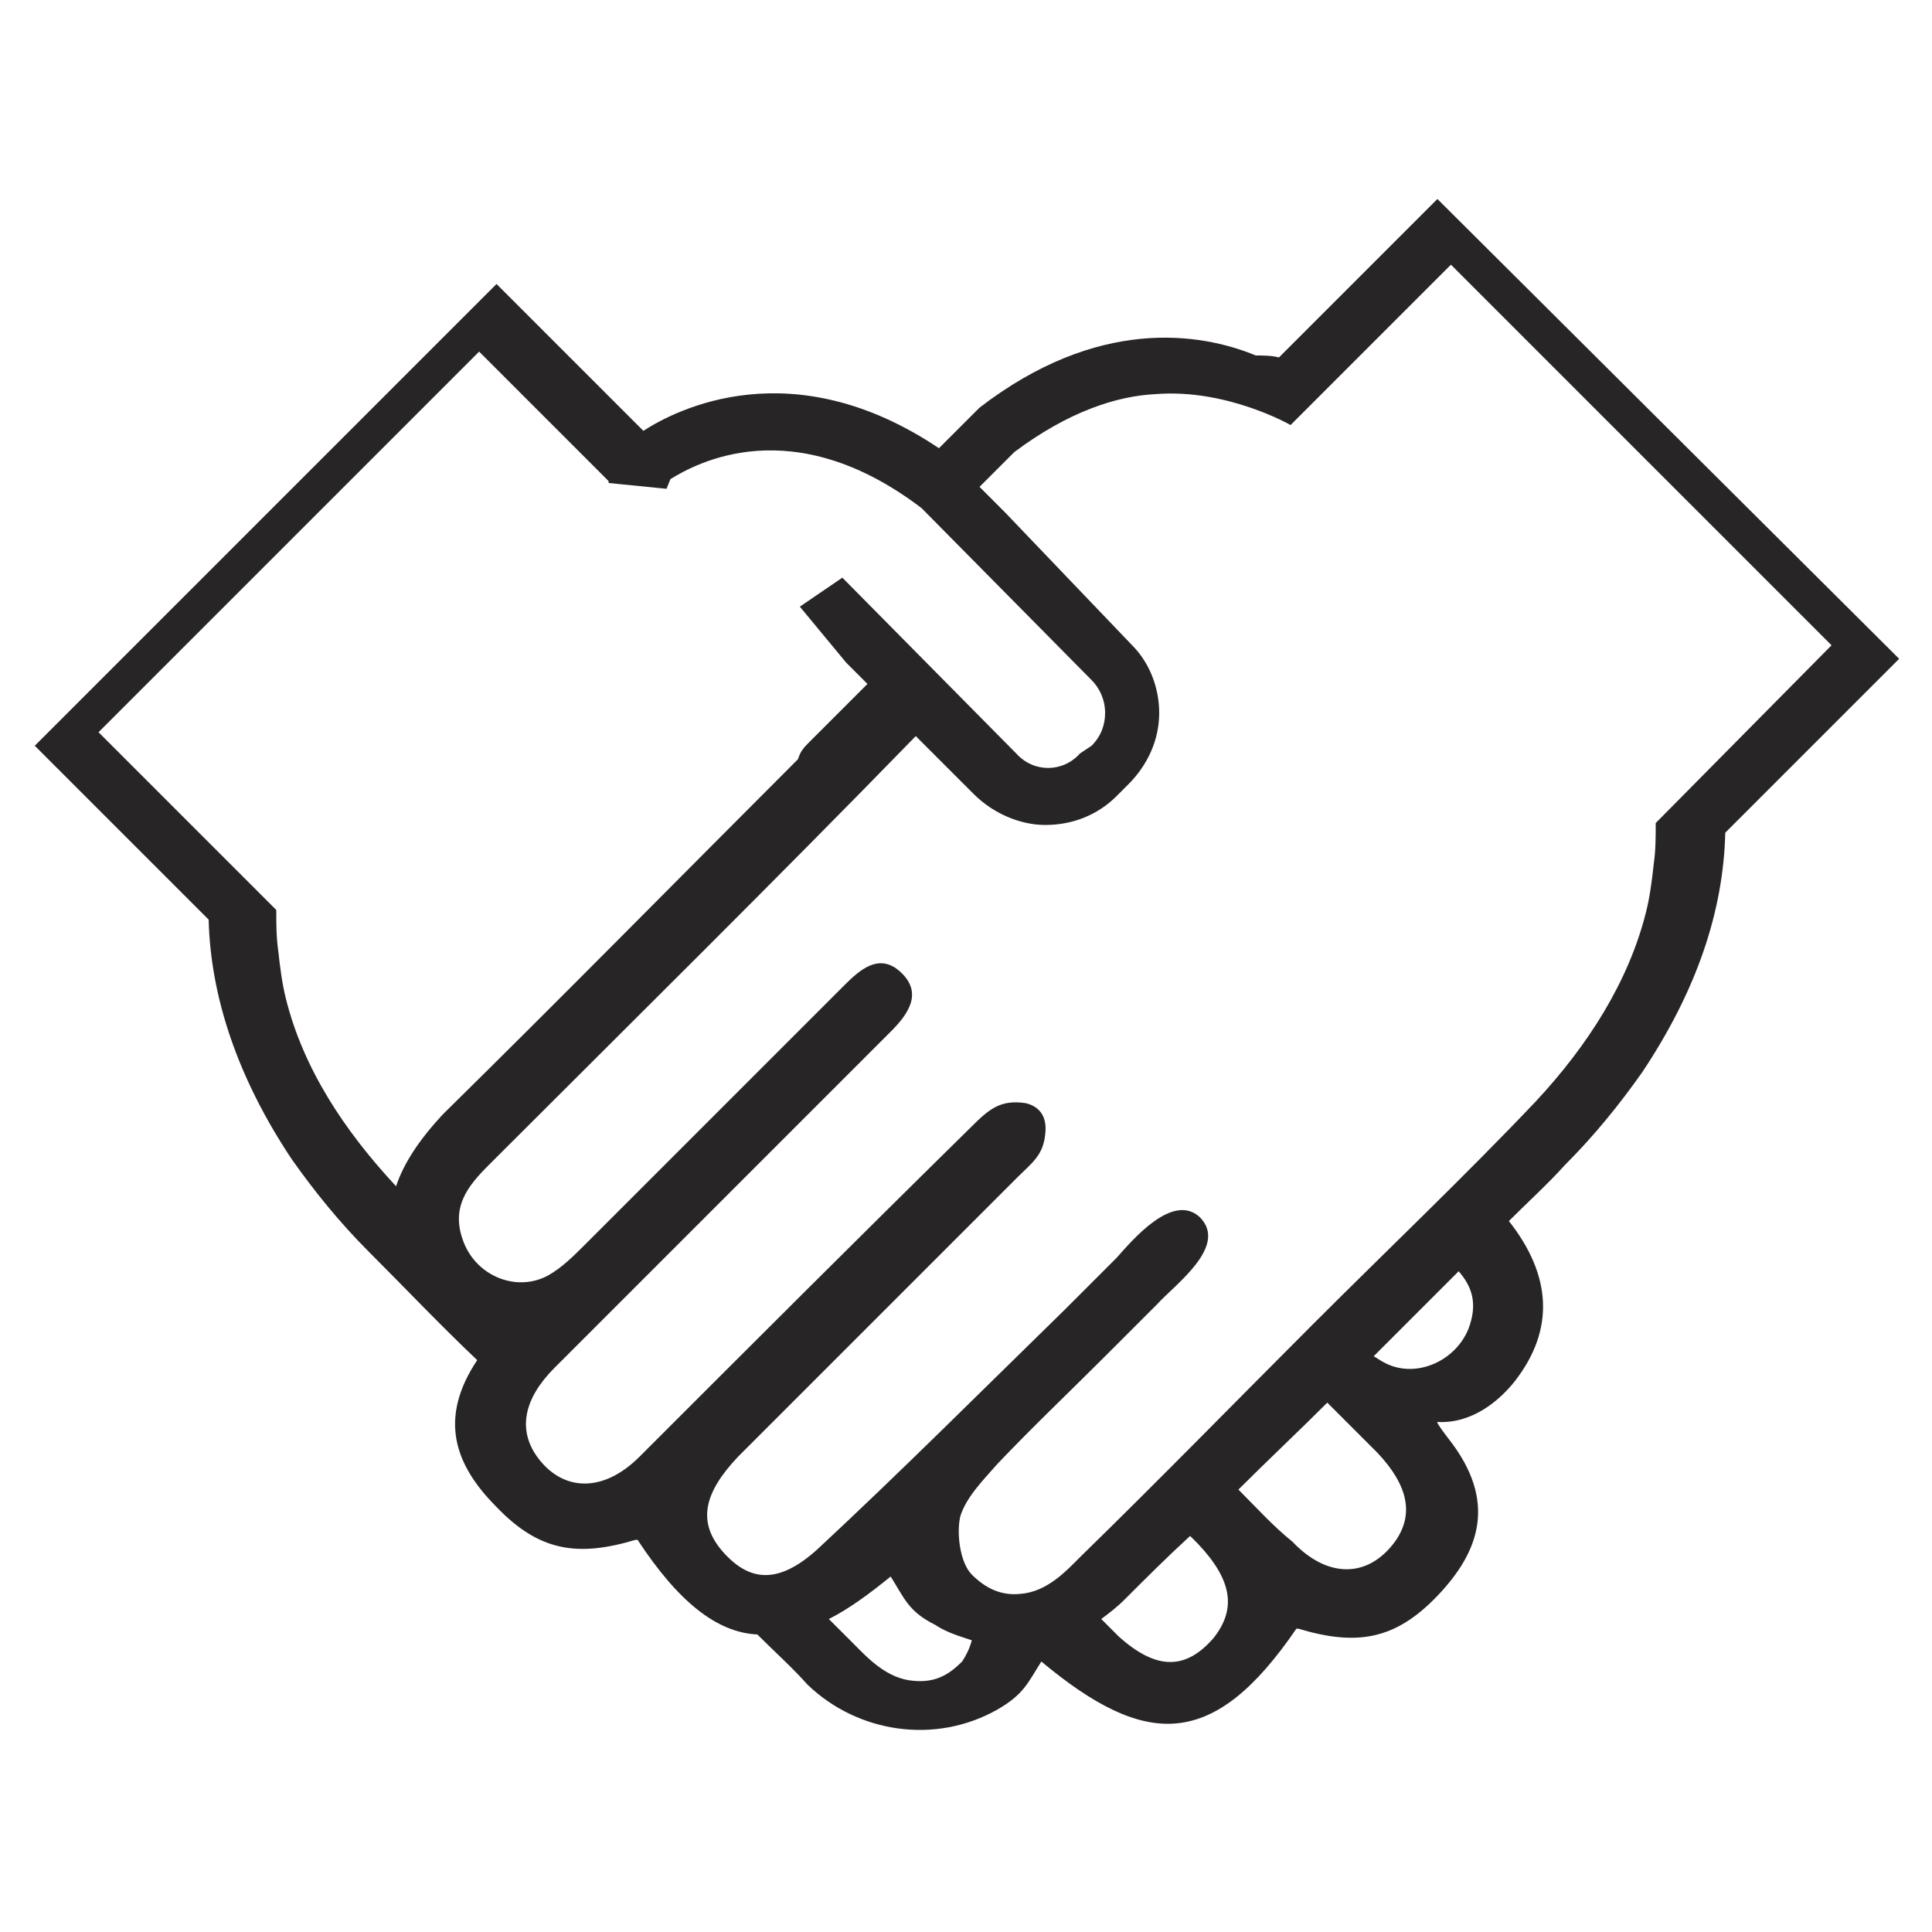
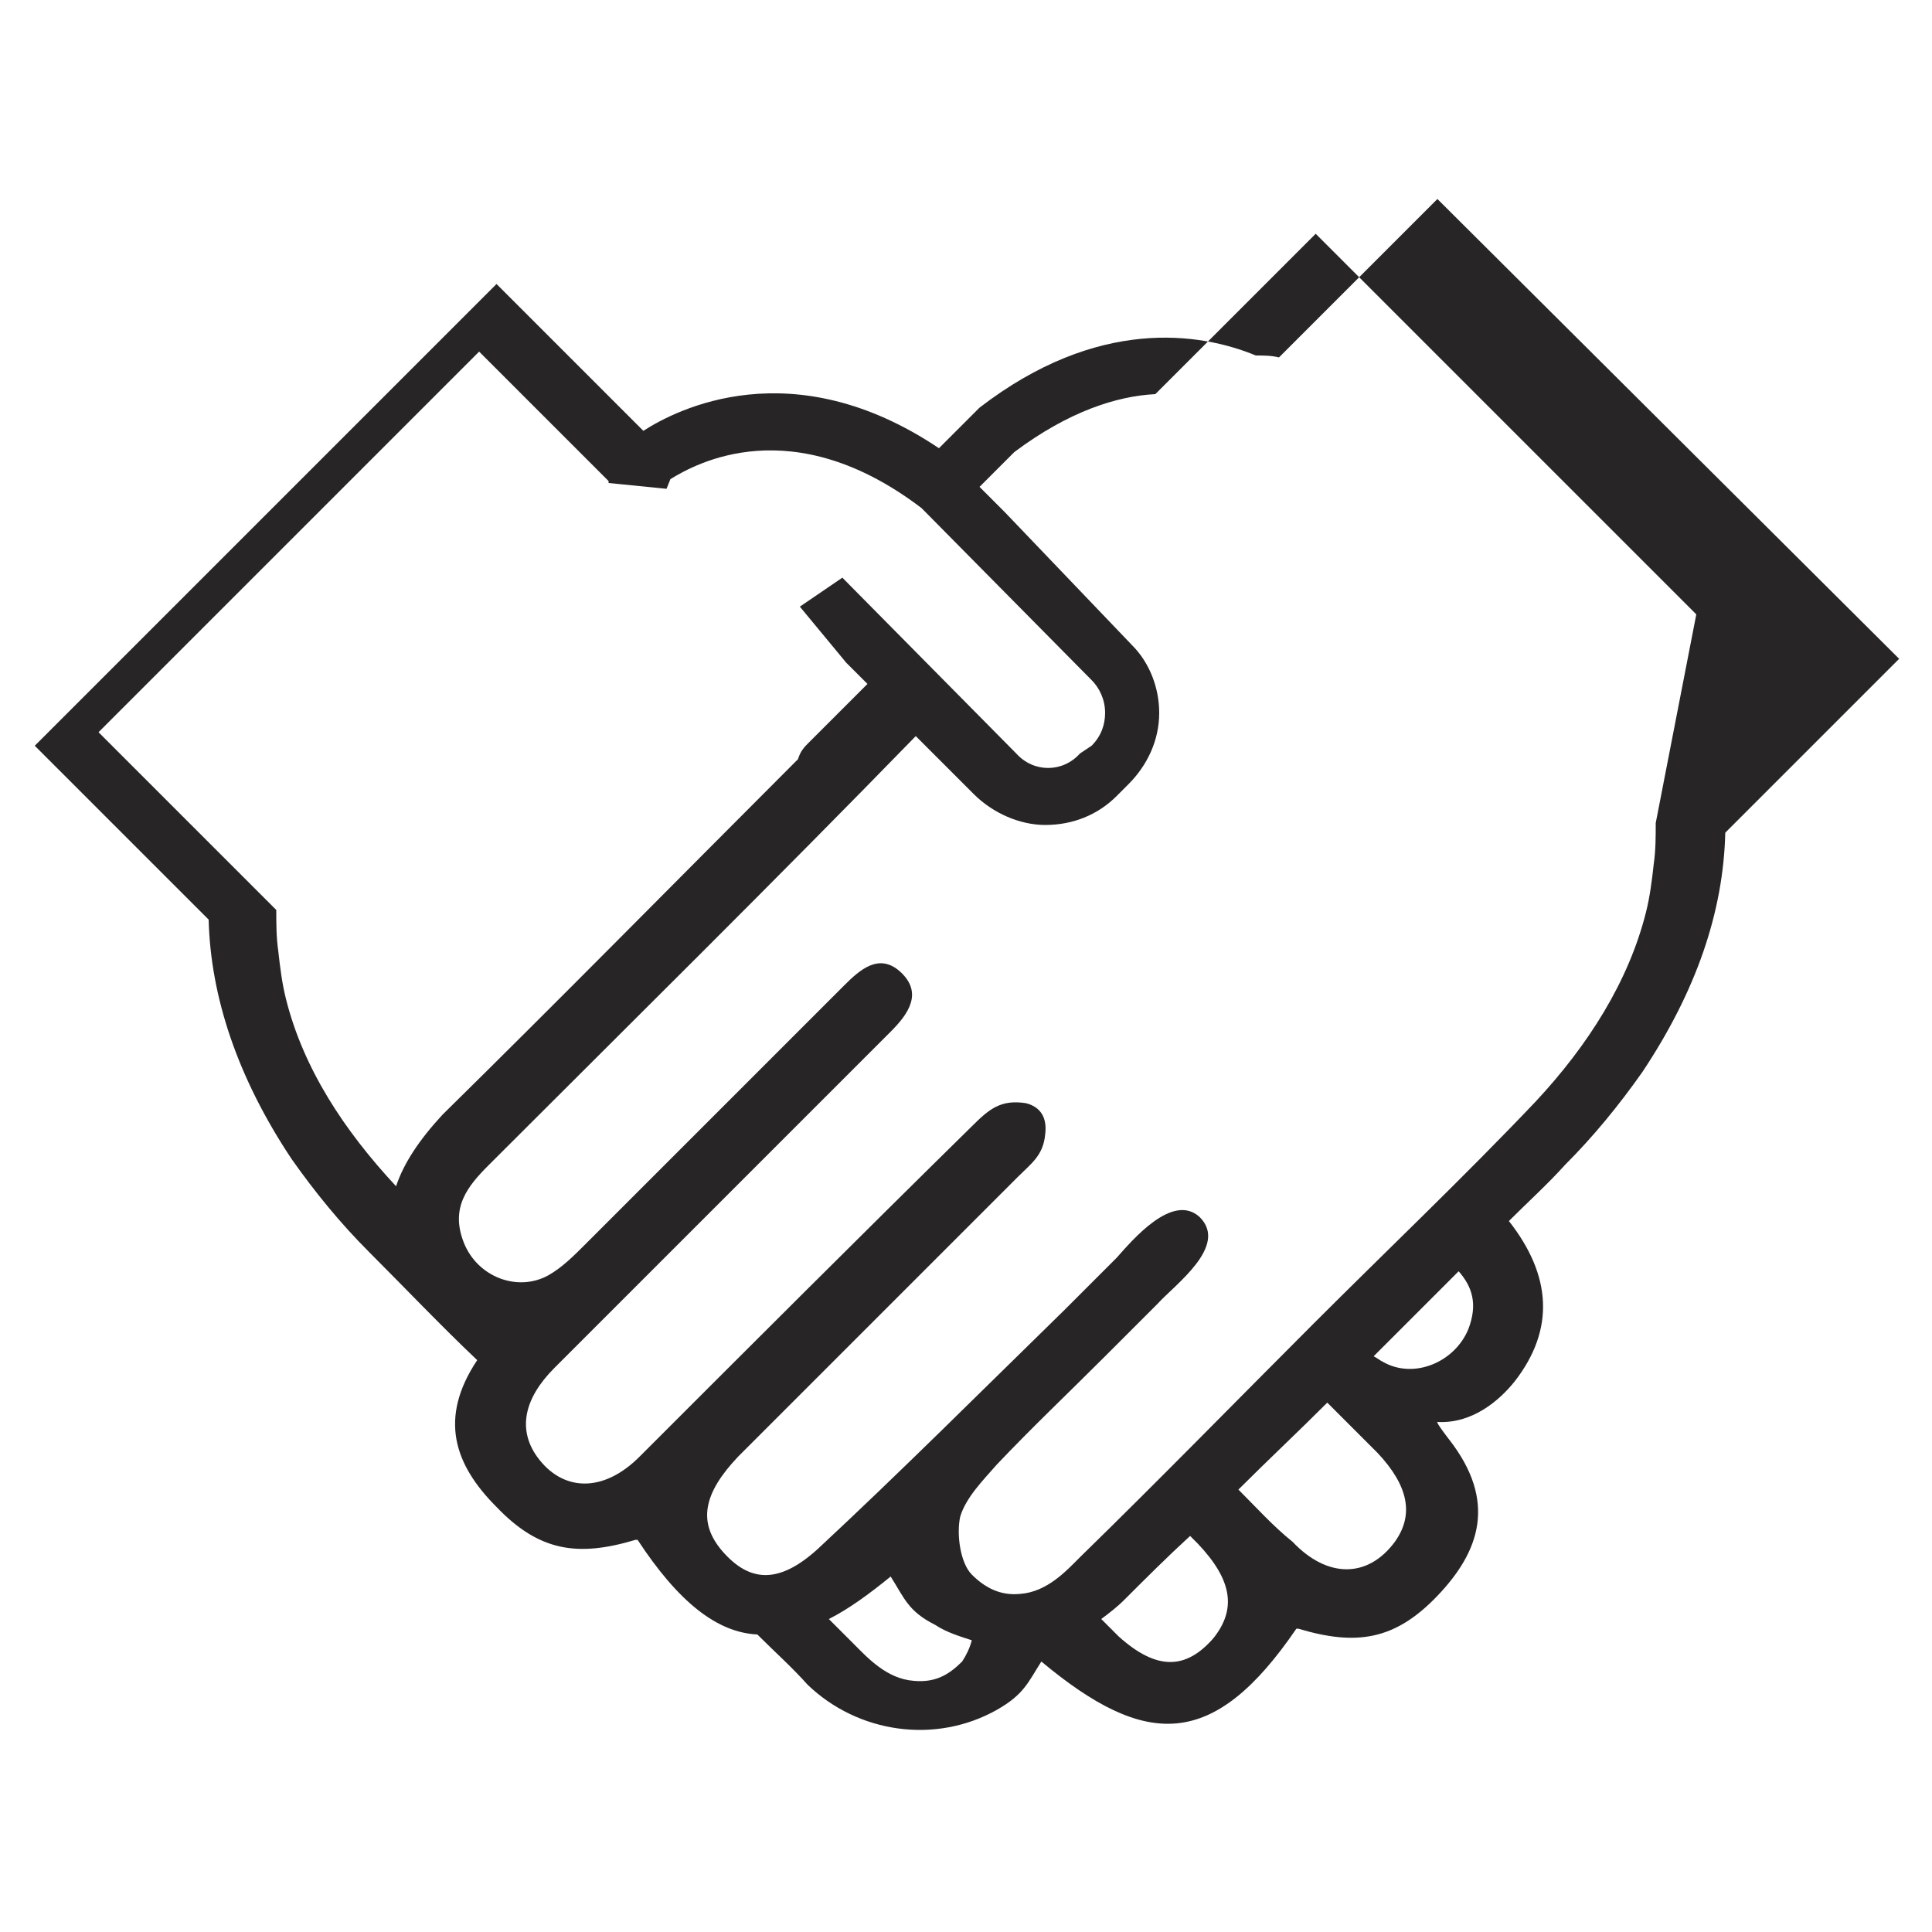
<svg xmlns="http://www.w3.org/2000/svg" version="1.1" x="0px" y="0px" viewBox="0 0 100 100" style="enable-background:new 0 0 100 100;" xml:space="preserve">
  <style type="text/css"> .st0{fill:#2F2E2E;} .st1{fill:#FFFFFF;} .st2{fill:#272525;} </style>
  <g id="Background"> </g>
  <g id="Object">
    <g id="XMLID_00000099632895853458678310000012813258774032041897_">
-       <path id="XMLID_00000057115586652930246100000015032358127304933543_" class="st2" d="M74.4,10.3l-8.2,8.2 c-0.4-0.1-0.8-0.1-1.2-0.1c-2.9-1.2-8.2-2-14.3,2.7l-0.1,0.1l-2,2c-7.6-5.1-13.6-2-15.3-0.9l-7.6-7.6L1.8,38.6l9,9 c0.1,4,1.5,8.2,4.3,12.4c1.2,1.7,2.5,3.3,4,4.8c1.9,1.9,3.7,3.8,5.6,5.6c-2,3-1.2,5.4,1,7.6c2.2,2.3,4.2,2.6,7.2,1.7 c0,0,0.1,0,0.1,0c2.1,3.2,4.1,4.8,6.2,4.9c0.9,0.9,1.8,1.7,2.6,2.6c2.6,2.5,6.6,3.1,9.8,1.3c1.4-0.8,1.6-1.4,2.3-2.5 c5.4,4.5,8.9,4.6,13.2-1.7c0,0,0,0,0.1,0c3,0.9,5,0.6,7.2-1.7c2.2-2.3,3.1-4.9,0.6-8.1c0,0-0.7-0.9-0.6-0.9c1.8,0.1,3.2-1.1,4-2.1 c2.1-2.7,1.9-5.5-0.3-8.3c1-1,2-1.9,2.9-2.9c1.5-1.5,2.8-3.1,4-4.8c2.8-4.2,4.2-8.3,4.3-12.4l9-9L74.4,10.3z M20.5,61.4 c-2.7-2.9-4.8-6.1-5.7-9.7c-0.2-0.8-0.3-1.6-0.4-2.5c-0.1-0.7-0.1-1.4-0.1-2.1l-9.2-9.2l19.7-19.7l6.3,6.3l0.4,0.4l0,0.1l3,0.3 l0.2-0.5C36,24,41,21.2,47.7,26.3l8.8,8.9c0.4,0.4,0.7,1,0.7,1.7c0,0.6-0.2,1.2-0.7,1.7L55.9,39C55,40,53.5,40,52.6,39l-9-9.1 l-2.2,1.5l2.4,2.9l1.1,1.1c-1,1-2.1,2.1-3.1,3.1c-0.3,0.3-0.4,0.5-0.5,0.8c-0.1,0.1-0.1,0.1-0.2,0.2C35,45.6,29,51.7,22.9,57.7 C21.7,59,20.9,60.2,20.5,61.4z M49.8,86c-0.7,0.7-1.4,1.1-2.5,1c-1.4-0.1-2.4-1.2-3.1-1.9c-0.4-0.4-0.8-0.8-1.3-1.3 c1-0.5,2.1-1.3,3.2-2.2c0.7,1.1,0.9,1.8,2.3,2.5c0.6,0.4,1.3,0.6,1.9,0.8C50.2,85.3,50,85.7,49.8,86z M62.8,84.8 c-1.4,1.6-2.9,1.7-4.9-0.1c-0.3-0.3-0.6-0.6-0.9-0.9c0.4-0.3,0.8-0.6,1.2-1c1.1-1.1,2.2-2.2,3.4-3.3c0.1,0.1,0.2,0.2,0.4,0.4 C63.8,81.8,64,83.3,62.8,84.8z M72.2,79.8c-1.4,1.9-3.5,1.9-5.3,0C65.9,79,65,78,64.1,77.1c1.5-1.5,3.1-3,4.6-4.5 c0.9,0.9,1.7,1.7,2.6,2.6C72.9,76.9,73.2,78.4,72.2,79.8z M76,68.8c-0.7,1.7-2.8,2.6-4.4,1.7c-0.2-0.1-0.3-0.2-0.5-0.3 c1.5-1.5,2.9-2.9,4.4-4.4C76.2,66.6,76.5,67.5,76,68.8z M85.7,42.6c0,0.7,0,1.4-0.1,2.1c-0.1,0.9-0.2,1.7-0.4,2.5 c-0.9,3.6-3,6.9-5.7,9.8c-3.7,3.9-7.7,7.7-11.5,11.5c-4,4-8,8.1-12.1,12.1c-0.7,0.7-1.7,1.8-3.1,1.9c-1,0.1-1.8-0.3-2.5-1 c-0.6-0.6-0.8-2.1-0.6-3c0.3-1,1.2-1.9,1.9-2.7c1.8-1.9,3.7-3.7,5.6-5.6c0.9-0.9,1.8-1.8,2.7-2.7c0.9-1,3.7-3,2.2-4.5 c-1.4-1.3-3.5,1.2-4.3,2.1c-0.9,0.9-1.8,1.8-2.7,2.7c-4.3,4.2-8.5,8.4-12.8,12.4c-2,1.8-3.5,1.7-4.9,0.1c-1.3-1.5-1-3,0.8-4.9 c4.8-4.8,9.7-9.7,14.5-14.5c0.7-0.7,1.3-1.1,1.4-2.2c0.1-0.8-0.2-1.4-1-1.6c-1.3-0.2-1.9,0.3-2.8,1.2C44.5,64,38.8,69.7,33.1,75.4 c-1.9,1.9-4,1.8-5.3,0c-1-1.4-0.7-3,0.9-4.6c5.8-5.8,11.6-11.6,17.4-17.4c0.9-0.9,1.7-2,0.5-3.1c-1.1-1-2.1-0.1-2.9,0.7 c-4.5,4.5-8.9,8.9-13.4,13.4c-0.6,0.6-1.2,1.2-1.9,1.6c-1.6,0.9-3.7,0.1-4.4-1.7c-0.7-1.8,0.2-2.9,1.3-4 c7.4-7.4,14.8-14.7,22.1-22.2l3,3c1,1,2.4,1.6,3.7,1.6c1.4,0,2.7-0.5,3.7-1.5l0.6-0.6c1-1,1.6-2.3,1.6-3.7c0-1.3-0.5-2.6-1.4-3.5 L52,26.5l0,0l-1.3-1.3l1.8-1.8c2.8-2.1,5.3-2.9,7.3-3c3.7-0.3,7,1.6,7,1.6l2-2l6.3-6.3l19.7,19.7L85.7,42.6z" />
+       <path id="XMLID_00000057115586652930246100000015032358127304933543_" class="st2" d="M74.4,10.3l-8.2,8.2 c-0.4-0.1-0.8-0.1-1.2-0.1c-2.9-1.2-8.2-2-14.3,2.7l-0.1,0.1l-2,2c-7.6-5.1-13.6-2-15.3-0.9l-7.6-7.6L1.8,38.6l9,9 c0.1,4,1.5,8.2,4.3,12.4c1.2,1.7,2.5,3.3,4,4.8c1.9,1.9,3.7,3.8,5.6,5.6c-2,3-1.2,5.4,1,7.6c2.2,2.3,4.2,2.6,7.2,1.7 c0,0,0.1,0,0.1,0c2.1,3.2,4.1,4.8,6.2,4.9c0.9,0.9,1.8,1.7,2.6,2.6c2.6,2.5,6.6,3.1,9.8,1.3c1.4-0.8,1.6-1.4,2.3-2.5 c5.4,4.5,8.9,4.6,13.2-1.7c0,0,0,0,0.1,0c3,0.9,5,0.6,7.2-1.7c2.2-2.3,3.1-4.9,0.6-8.1c0,0-0.7-0.9-0.6-0.9c1.8,0.1,3.2-1.1,4-2.1 c2.1-2.7,1.9-5.5-0.3-8.3c1-1,2-1.9,2.9-2.9c1.5-1.5,2.8-3.1,4-4.8c2.8-4.2,4.2-8.3,4.3-12.4l9-9L74.4,10.3z M20.5,61.4 c-2.7-2.9-4.8-6.1-5.7-9.7c-0.2-0.8-0.3-1.6-0.4-2.5c-0.1-0.7-0.1-1.4-0.1-2.1l-9.2-9.2l19.7-19.7l6.3,6.3l0.4,0.4l0,0.1l3,0.3 l0.2-0.5C36,24,41,21.2,47.7,26.3l8.8,8.9c0.4,0.4,0.7,1,0.7,1.7c0,0.6-0.2,1.2-0.7,1.7L55.9,39C55,40,53.5,40,52.6,39l-9-9.1 l-2.2,1.5l2.4,2.9l1.1,1.1c-1,1-2.1,2.1-3.1,3.1c-0.3,0.3-0.4,0.5-0.5,0.8c-0.1,0.1-0.1,0.1-0.2,0.2C35,45.6,29,51.7,22.9,57.7 C21.7,59,20.9,60.2,20.5,61.4z M49.8,86c-0.7,0.7-1.4,1.1-2.5,1c-1.4-0.1-2.4-1.2-3.1-1.9c-0.4-0.4-0.8-0.8-1.3-1.3 c1-0.5,2.1-1.3,3.2-2.2c0.7,1.1,0.9,1.8,2.3,2.5c0.6,0.4,1.3,0.6,1.9,0.8C50.2,85.3,50,85.7,49.8,86z M62.8,84.8 c-1.4,1.6-2.9,1.7-4.9-0.1c-0.3-0.3-0.6-0.6-0.9-0.9c0.4-0.3,0.8-0.6,1.2-1c1.1-1.1,2.2-2.2,3.4-3.3c0.1,0.1,0.2,0.2,0.4,0.4 C63.8,81.8,64,83.3,62.8,84.8z M72.2,79.8c-1.4,1.9-3.5,1.9-5.3,0C65.9,79,65,78,64.1,77.1c1.5-1.5,3.1-3,4.6-4.5 c0.9,0.9,1.7,1.7,2.6,2.6C72.9,76.9,73.2,78.4,72.2,79.8z M76,68.8c-0.7,1.7-2.8,2.6-4.4,1.7c-0.2-0.1-0.3-0.2-0.5-0.3 c1.5-1.5,2.9-2.9,4.4-4.4C76.2,66.6,76.5,67.5,76,68.8z M85.7,42.6c0,0.7,0,1.4-0.1,2.1c-0.1,0.9-0.2,1.7-0.4,2.5 c-0.9,3.6-3,6.9-5.7,9.8c-3.7,3.9-7.7,7.7-11.5,11.5c-4,4-8,8.1-12.1,12.1c-0.7,0.7-1.7,1.8-3.1,1.9c-1,0.1-1.8-0.3-2.5-1 c-0.6-0.6-0.8-2.1-0.6-3c0.3-1,1.2-1.9,1.9-2.7c1.8-1.9,3.7-3.7,5.6-5.6c0.9-0.9,1.8-1.8,2.7-2.7c0.9-1,3.7-3,2.2-4.5 c-1.4-1.3-3.5,1.2-4.3,2.1c-0.9,0.9-1.8,1.8-2.7,2.7c-4.3,4.2-8.5,8.4-12.8,12.4c-2,1.8-3.5,1.7-4.9,0.1c-1.3-1.5-1-3,0.8-4.9 c4.8-4.8,9.7-9.7,14.5-14.5c0.7-0.7,1.3-1.1,1.4-2.2c0.1-0.8-0.2-1.4-1-1.6c-1.3-0.2-1.9,0.3-2.8,1.2C44.5,64,38.8,69.7,33.1,75.4 c-1.9,1.9-4,1.8-5.3,0c-1-1.4-0.7-3,0.9-4.6c5.8-5.8,11.6-11.6,17.4-17.4c0.9-0.9,1.7-2,0.5-3.1c-1.1-1-2.1-0.1-2.9,0.7 c-4.5,4.5-8.9,8.9-13.4,13.4c-0.6,0.6-1.2,1.2-1.9,1.6c-1.6,0.9-3.7,0.1-4.4-1.7c-0.7-1.8,0.2-2.9,1.3-4 c7.4-7.4,14.8-14.7,22.1-22.2l3,3c1,1,2.4,1.6,3.7,1.6c1.4,0,2.7-0.5,3.7-1.5l0.6-0.6c1-1,1.6-2.3,1.6-3.7c0-1.3-0.5-2.6-1.4-3.5 L52,26.5l0,0l-1.3-1.3l1.8-1.8c2.8-2.1,5.3-2.9,7.3-3l2-2l6.3-6.3l19.7,19.7L85.7,42.6z" />
    </g>
  </g>
</svg>